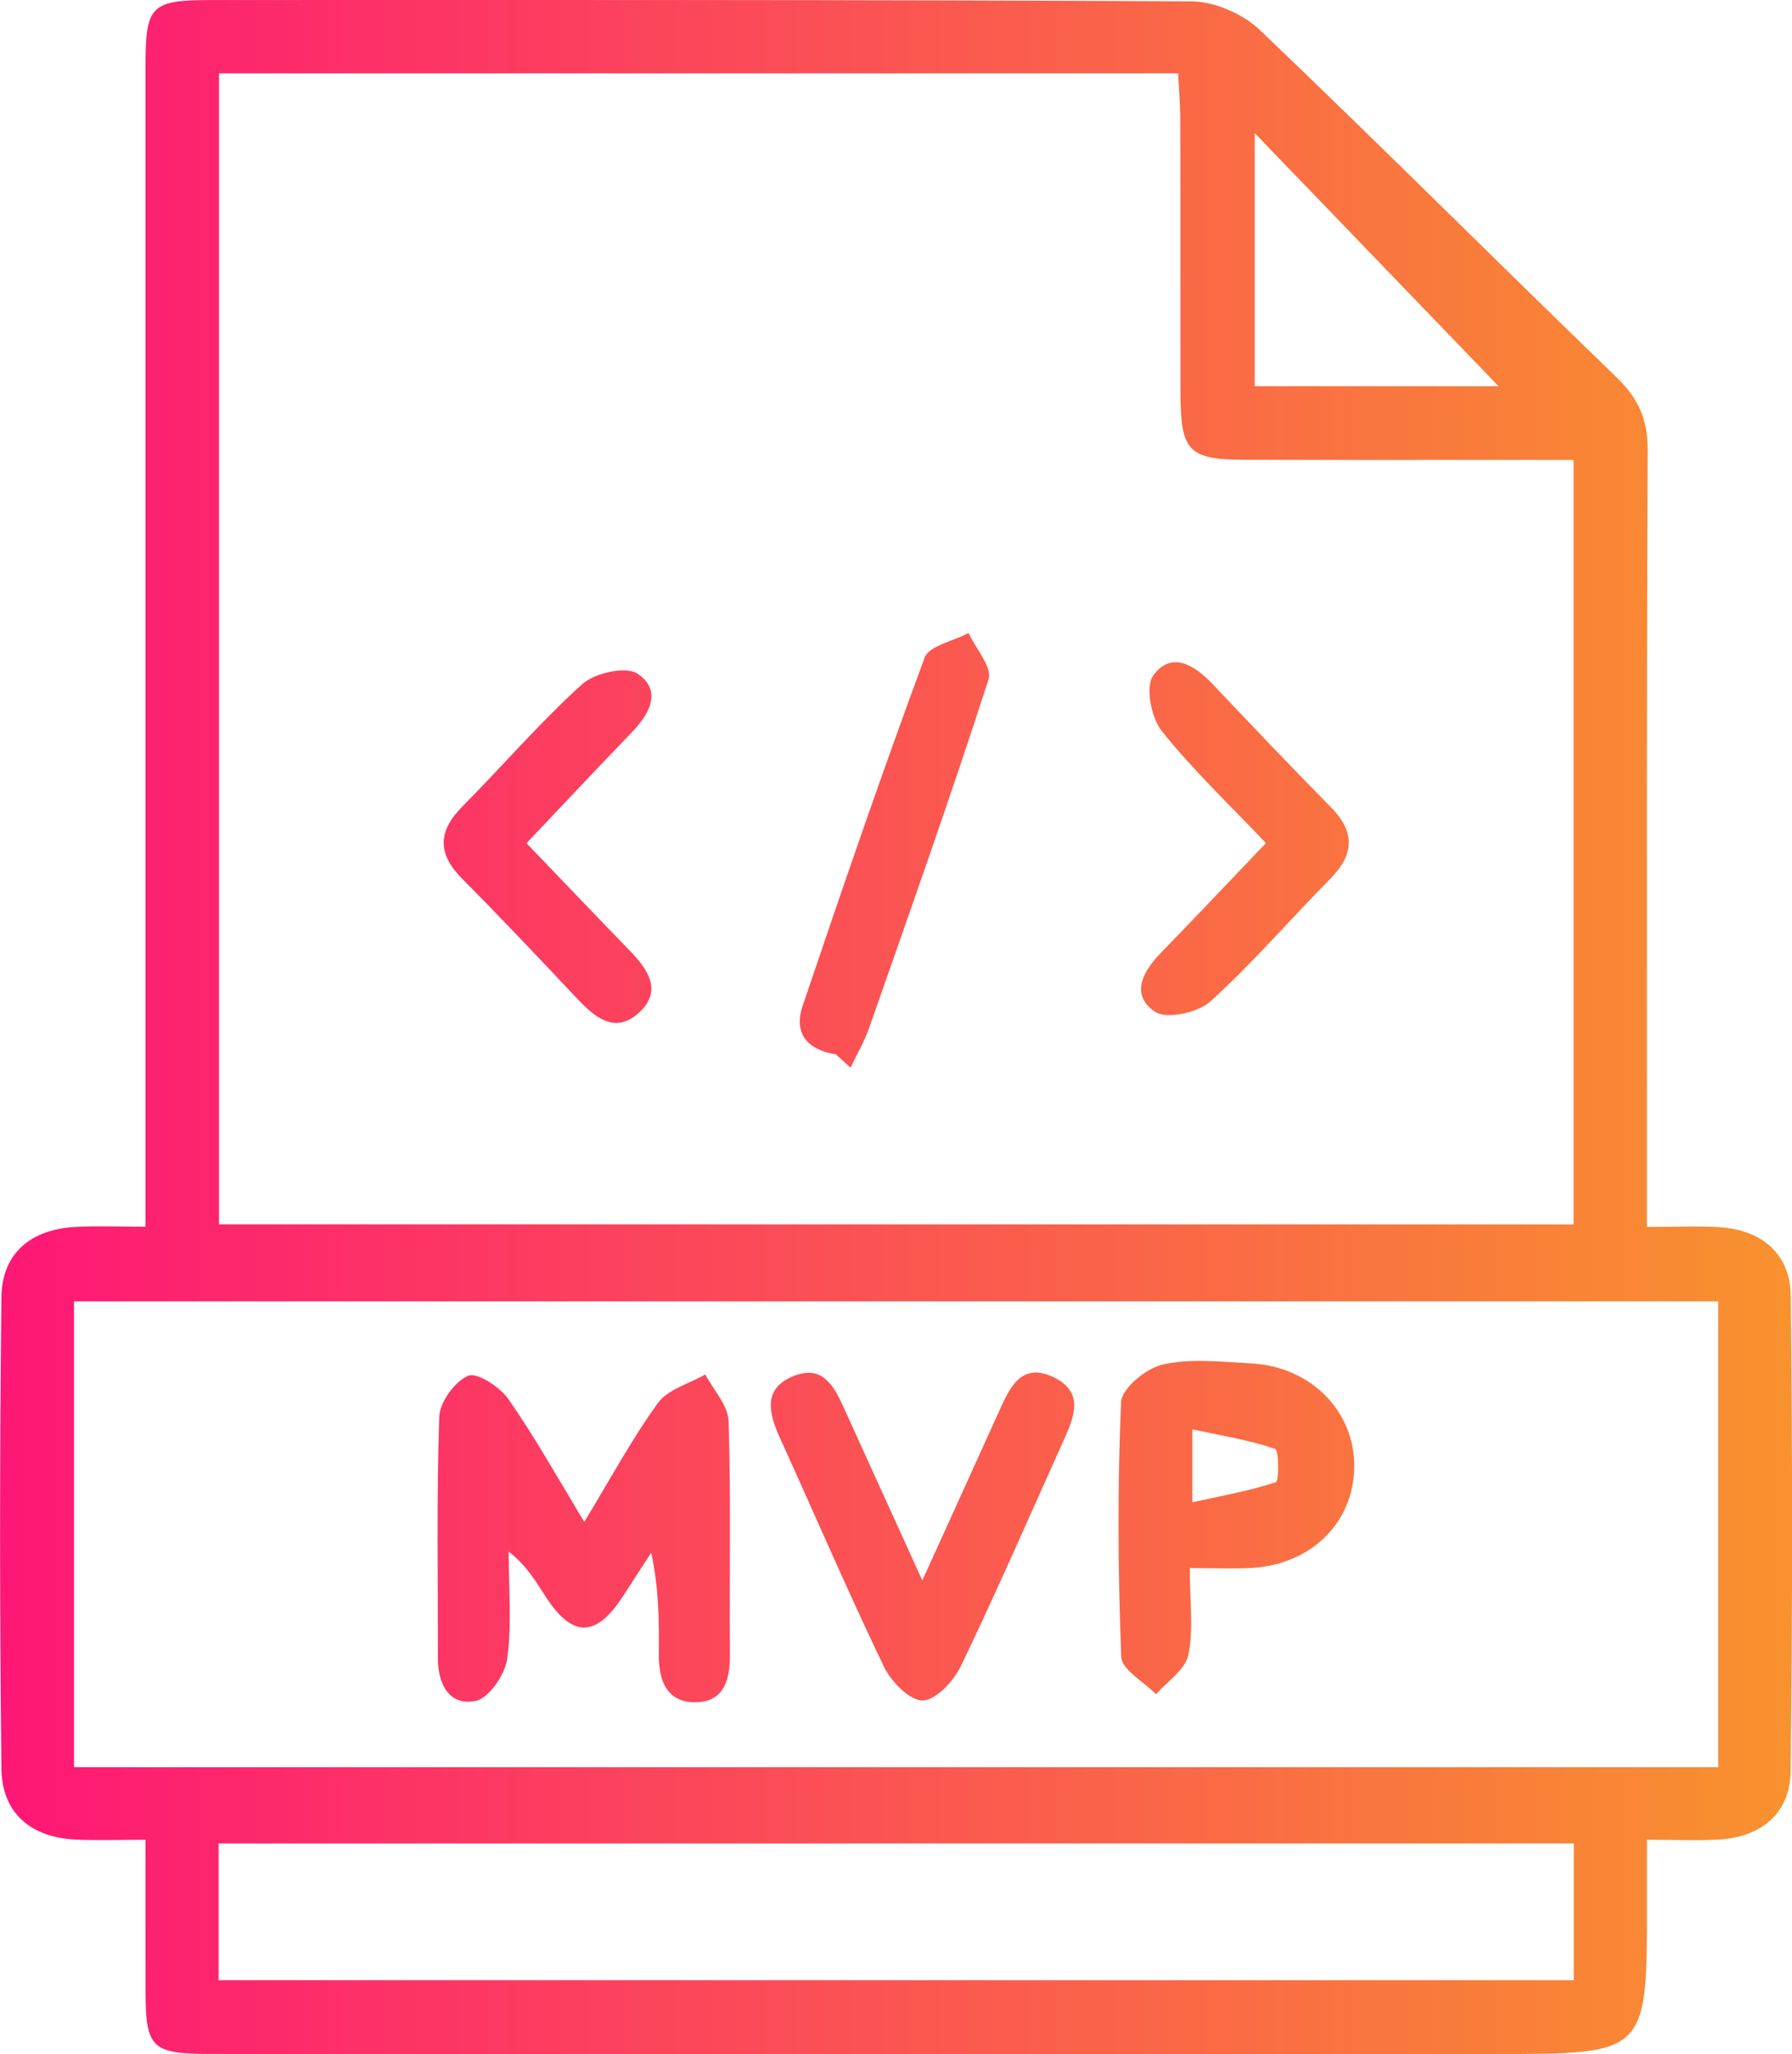
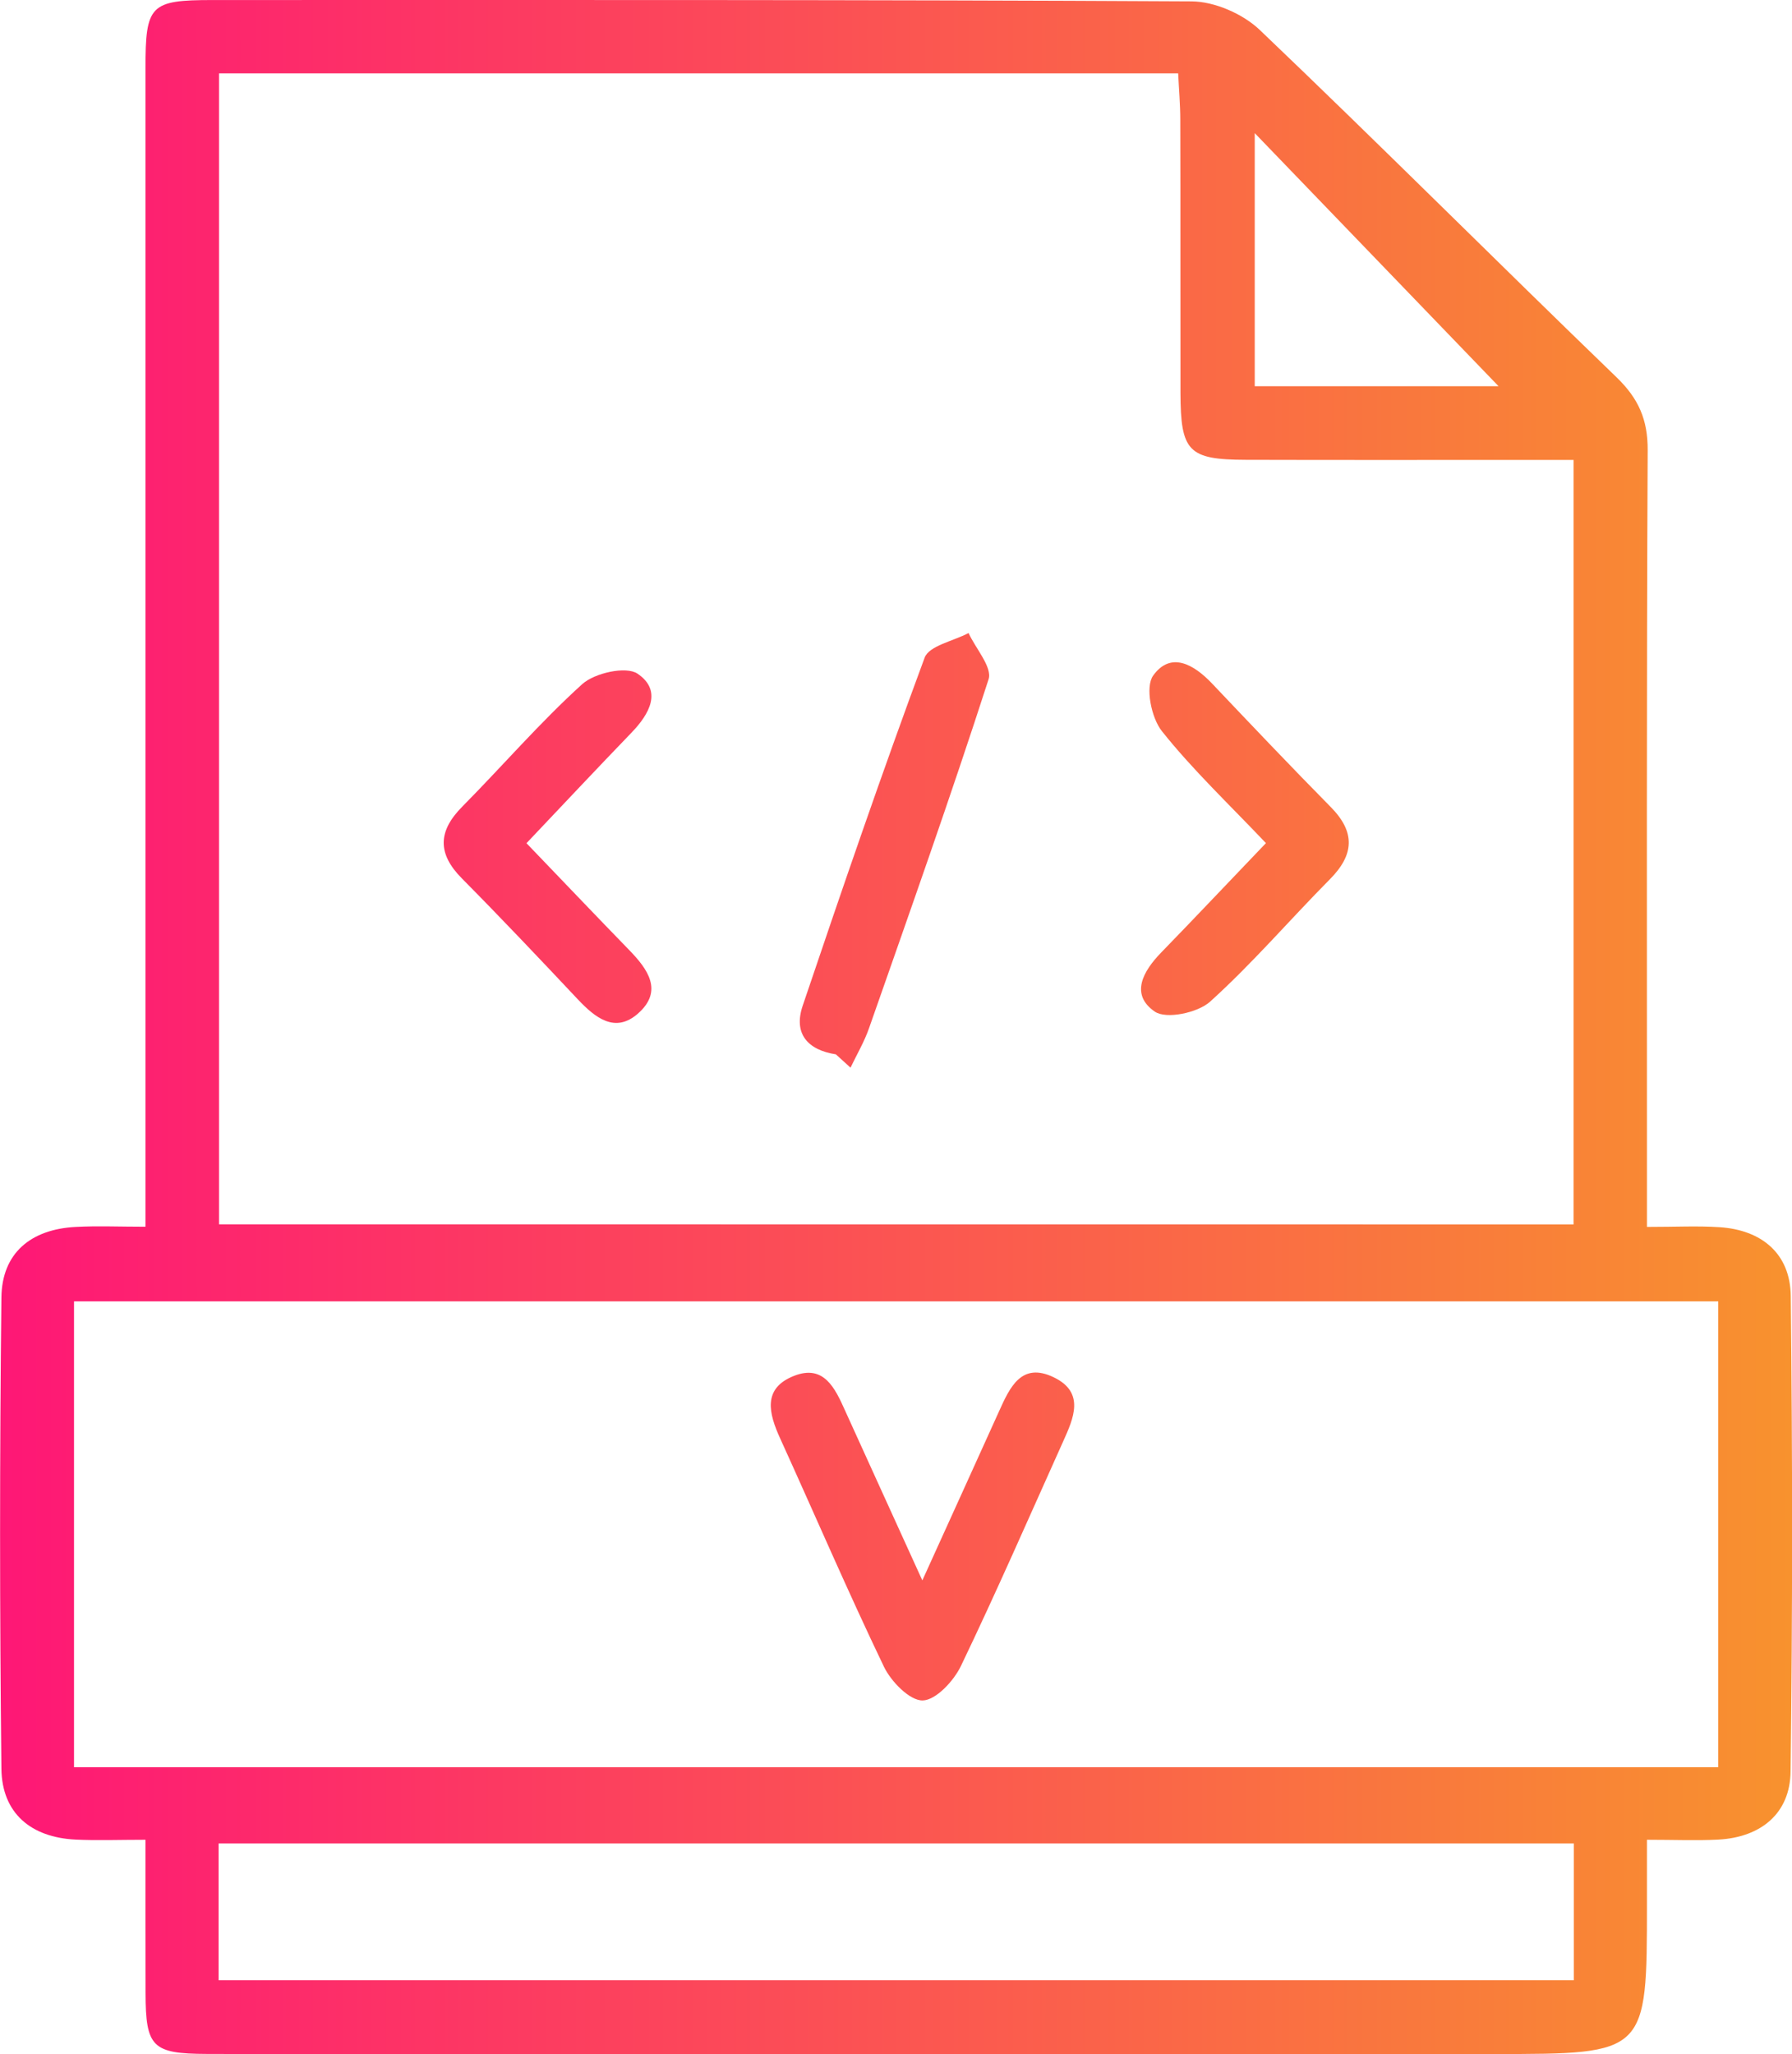
<svg xmlns="http://www.w3.org/2000/svg" width="89" height="102" viewBox="0 0 89 102" fill="none">
  <path d="M81.796 60.924C83.225 60.924 84.311 60.867 85.394 60.937C87.501 61.073 88.916 62.255 88.938 64.355C89.026 72.228 89.03 80.101 88.929 87.974C88.903 90.057 87.448 91.234 85.341 91.348C84.263 91.405 83.177 91.357 81.796 91.357C81.796 92.551 81.796 93.545 81.796 94.534C81.796 101.995 81.796 101.995 74.221 101.995C57.506 101.995 40.786 101.995 24.071 101.995C19.471 101.995 14.875 102.008 10.274 101.991C7.558 101.982 7.238 101.65 7.229 98.98C7.221 96.521 7.225 94.066 7.225 91.357C5.902 91.357 4.828 91.4 3.755 91.348C1.534 91.239 0.096 90.035 0.07 87.829C-0.018 80.031 -0.018 72.228 0.07 64.425C0.096 62.228 1.525 61.038 3.768 60.924C4.841 60.867 5.919 60.915 7.225 60.915C7.225 59.782 7.225 58.929 7.225 58.075C7.225 39.848 7.225 21.617 7.225 3.39C7.225 0.248 7.453 0.002 10.555 0.002C26.757 0.002 42.964 -0.019 59.171 0.068C60.319 0.072 61.725 0.685 62.566 1.486C68.529 7.175 74.357 13.013 80.289 18.737C81.371 19.783 81.84 20.829 81.832 22.348C81.775 34.303 81.796 46.264 81.796 58.22C81.796 59.012 81.796 59.804 81.796 60.924ZM78.151 60.802C78.151 48.093 78.151 35.581 78.151 22.838C77.244 22.838 76.46 22.838 75.68 22.838C71.079 22.838 66.483 22.846 61.883 22.833C59.022 22.825 58.636 22.426 58.628 19.512C58.619 14.991 58.632 10.47 58.619 5.95C58.619 5.184 58.549 4.418 58.514 3.643C42.491 3.643 26.748 3.643 10.879 3.643C10.879 22.733 10.879 41.708 10.879 60.797C33.329 60.802 55.635 60.802 78.151 60.802ZM85.337 87.755C85.337 79.882 85.337 72.267 85.337 64.622C58.032 64.622 30.876 64.622 3.676 64.622C3.676 72.425 3.676 80.044 3.676 87.755C30.942 87.755 58.058 87.755 85.337 87.755ZM78.164 91.54C55.604 91.54 33.242 91.54 10.857 91.54C10.857 93.877 10.857 96.039 10.857 98.332C33.329 98.332 55.692 98.332 78.164 98.332C78.164 96.03 78.164 93.869 78.164 91.54ZM74.427 19.179C70.549 15.153 66.453 10.899 62.317 6.611C62.317 10.764 62.317 14.917 62.317 19.179C66.672 19.179 70.861 19.179 74.427 19.179Z" fill="url(#paint0_linear_218_7)" />
  <path d="M26.148 41.87C27.931 43.725 29.575 45.454 31.239 47.165C32.177 48.128 32.957 49.209 31.686 50.329C30.547 51.331 29.561 50.539 28.694 49.62C26.797 47.603 24.895 45.594 22.945 43.625C21.719 42.391 21.745 41.279 22.959 40.054C24.956 38.036 26.819 35.87 28.917 33.971C29.535 33.415 31.09 33.069 31.66 33.45C32.904 34.29 32.265 35.45 31.358 36.387C29.649 38.159 27.966 39.953 26.148 41.87Z" fill="url(#paint1_linear_218_7)" />
  <path d="M62.873 41.866C61.033 39.927 59.232 38.225 57.703 36.303C57.177 35.643 56.871 34.111 57.269 33.551C58.141 32.33 59.289 32.986 60.192 33.936C62.146 35.997 64.104 38.058 66.098 40.08C67.32 41.323 67.259 42.439 66.054 43.656C64.056 45.673 62.198 47.844 60.095 49.743C59.482 50.294 57.918 50.623 57.353 50.233C56.117 49.384 56.766 48.229 57.672 47.297C59.342 45.581 60.989 43.831 62.873 41.866Z" fill="url(#paint2_linear_218_7)" />
  <path d="M41.514 52.355C40.125 52.141 39.393 51.34 39.866 49.94C41.821 44.154 43.801 38.382 45.922 32.658C46.141 32.063 47.354 31.835 48.103 31.433C48.458 32.207 49.291 33.135 49.098 33.73C47.223 39.538 45.181 45.292 43.161 51.056C42.925 51.734 42.552 52.364 42.241 53.016C42.005 52.797 41.759 52.574 41.514 52.355Z" fill="url(#paint3_linear_218_7)" />
-   <path d="M29.018 75.572C30.293 73.475 31.362 71.484 32.672 69.672C33.167 68.99 34.227 68.71 35.029 68.25C35.432 69.02 36.16 69.786 36.186 70.569C36.309 74.425 36.221 78.285 36.252 82.14C36.261 83.361 35.993 84.468 34.626 84.525C33.15 84.587 32.707 83.488 32.72 82.158C32.738 80.512 32.725 78.867 32.343 77.103C31.892 77.795 31.437 78.486 30.99 79.186C29.623 81.331 28.444 81.361 27.095 79.274C26.599 78.504 26.131 77.716 25.263 77.046C25.263 78.827 25.43 80.63 25.189 82.381C25.079 83.169 24.26 84.346 23.603 84.468C22.319 84.709 21.749 83.637 21.749 82.363C21.754 78.359 21.679 74.355 21.815 70.355C21.841 69.624 22.586 68.596 23.252 68.316C23.695 68.132 24.829 68.871 25.25 69.475C26.569 71.362 27.695 73.388 29.018 75.572Z" fill="url(#paint4_linear_218_7)" />
-   <path d="M59.092 77.865C59.092 79.585 59.285 80.932 59.017 82.184C58.864 82.915 57.975 83.488 57.418 84.131C56.814 83.514 55.714 82.919 55.688 82.28C55.521 78.062 55.495 73.83 55.679 69.615C55.71 68.937 56.941 67.931 57.769 67.751C59.158 67.445 60.669 67.624 62.124 67.699C65.116 67.856 67.303 70.092 67.259 72.871C67.215 75.606 65.13 77.677 62.194 77.856C61.265 77.913 60.336 77.865 59.092 77.865ZM59.219 74.596C60.748 74.259 62.089 74.027 63.364 73.598C63.535 73.541 63.517 72.009 63.324 71.944C62.054 71.51 60.709 71.296 59.219 70.976C59.219 72.368 59.219 73.208 59.219 74.596Z" fill="url(#paint5_linear_218_7)" />
  <path d="M45.808 78.477C47.231 75.34 48.432 72.705 49.624 70.066C50.154 68.893 50.728 67.62 52.331 68.39C53.9 69.143 53.322 70.425 52.796 71.589C51.122 75.309 49.492 79.046 47.727 82.722C47.367 83.471 46.482 84.425 45.825 84.438C45.181 84.451 44.257 83.501 43.902 82.766C42.105 79.024 40.467 75.208 38.749 71.432C38.184 70.193 37.851 68.942 39.437 68.32C40.918 67.738 41.47 68.928 41.969 70.04C43.166 72.683 44.375 75.322 45.808 78.477Z" fill="url(#paint6_linear_218_7)" />
  <defs>
    <linearGradient id="paint0_linear_218_7" x1="0.004" y1="51" x2="89.004" y2="51" gradientUnits="userSpaceOnUse">
      <stop stop-color="#FE1776" />
      <stop offset="1" stop-color="#F8922E" />
    </linearGradient>
    <linearGradient id="paint1_linear_218_7" x1="0.004" y1="51" x2="89.004" y2="51" gradientUnits="userSpaceOnUse">
      <stop stop-color="#FE1776" />
      <stop offset="1" stop-color="#F8922E" />
    </linearGradient>
    <linearGradient id="paint2_linear_218_7" x1="0.004" y1="51" x2="89.004" y2="51" gradientUnits="userSpaceOnUse">
      <stop stop-color="#FE1776" />
      <stop offset="1" stop-color="#F8922E" />
    </linearGradient>
    <linearGradient id="paint3_linear_218_7" x1="0.004" y1="51" x2="89.004" y2="51" gradientUnits="userSpaceOnUse">
      <stop stop-color="#FE1776" />
      <stop offset="1" stop-color="#F8922E" />
    </linearGradient>
    <linearGradient id="paint4_linear_218_7" x1="0.004" y1="51" x2="89.004" y2="51" gradientUnits="userSpaceOnUse">
      <stop stop-color="#FE1776" />
      <stop offset="1" stop-color="#F8922E" />
    </linearGradient>
    <linearGradient id="paint5_linear_218_7" x1="0.004" y1="51" x2="89.004" y2="51" gradientUnits="userSpaceOnUse">
      <stop stop-color="#FE1776" />
      <stop offset="1" stop-color="#F8922E" />
    </linearGradient>
    <linearGradient id="paint6_linear_218_7" x1="0.004" y1="51" x2="89.004" y2="51" gradientUnits="userSpaceOnUse">
      <stop stop-color="#FE1776" />
      <stop offset="1" stop-color="#F8922E" />
    </linearGradient>
  </defs>
</svg>